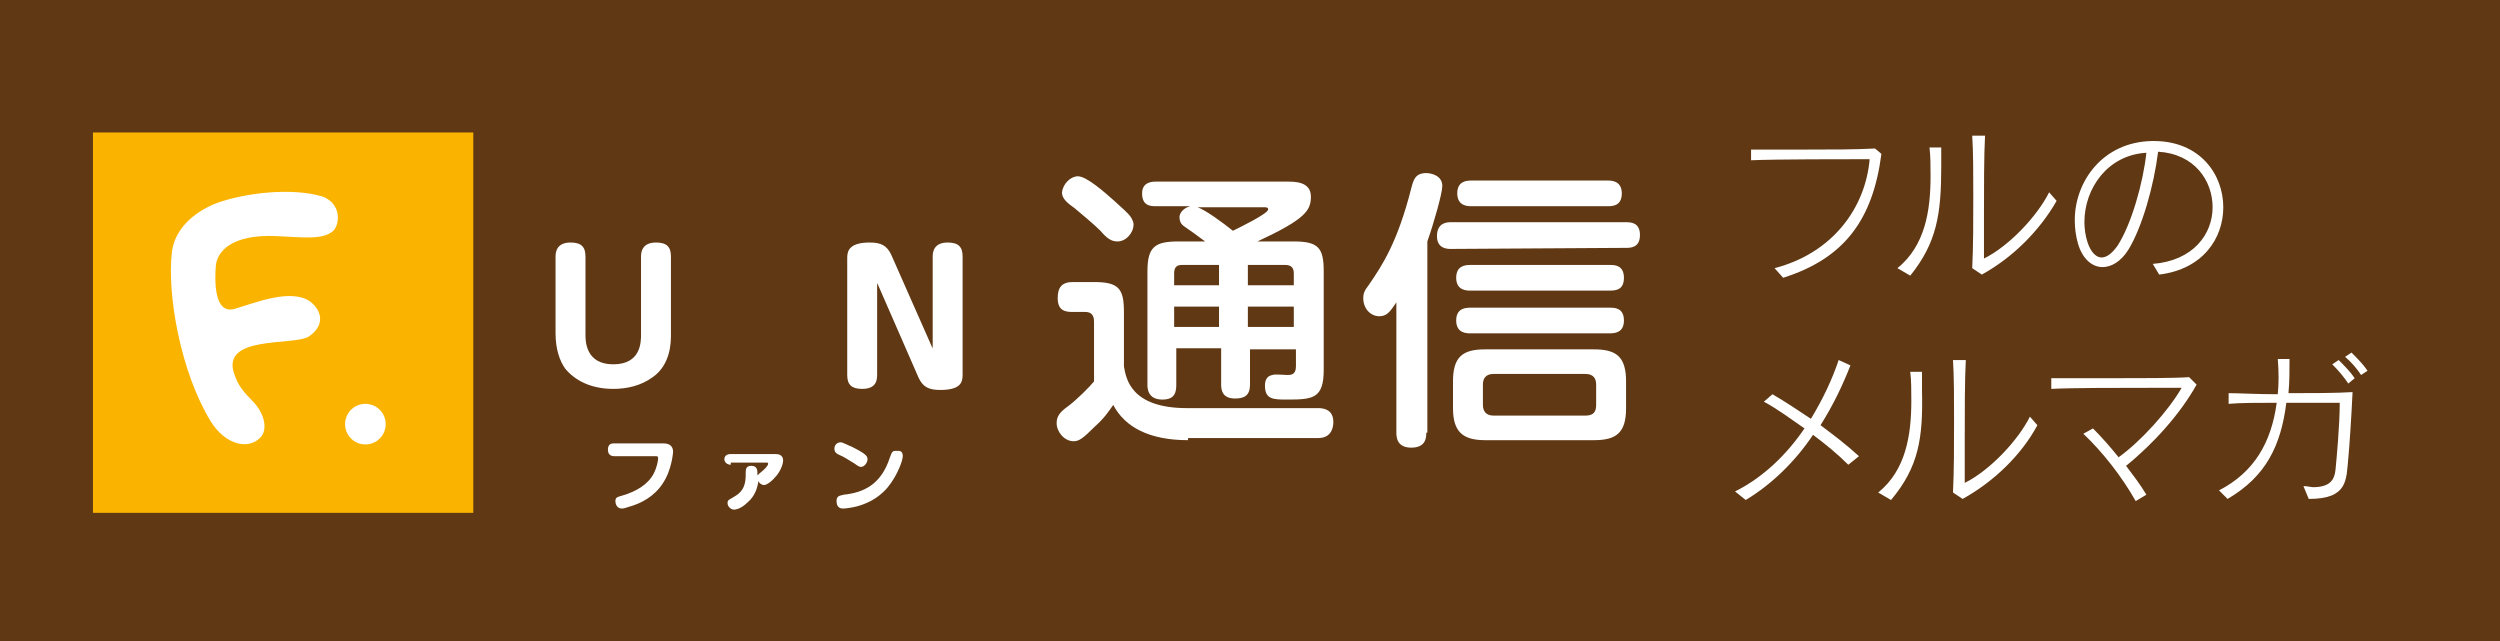
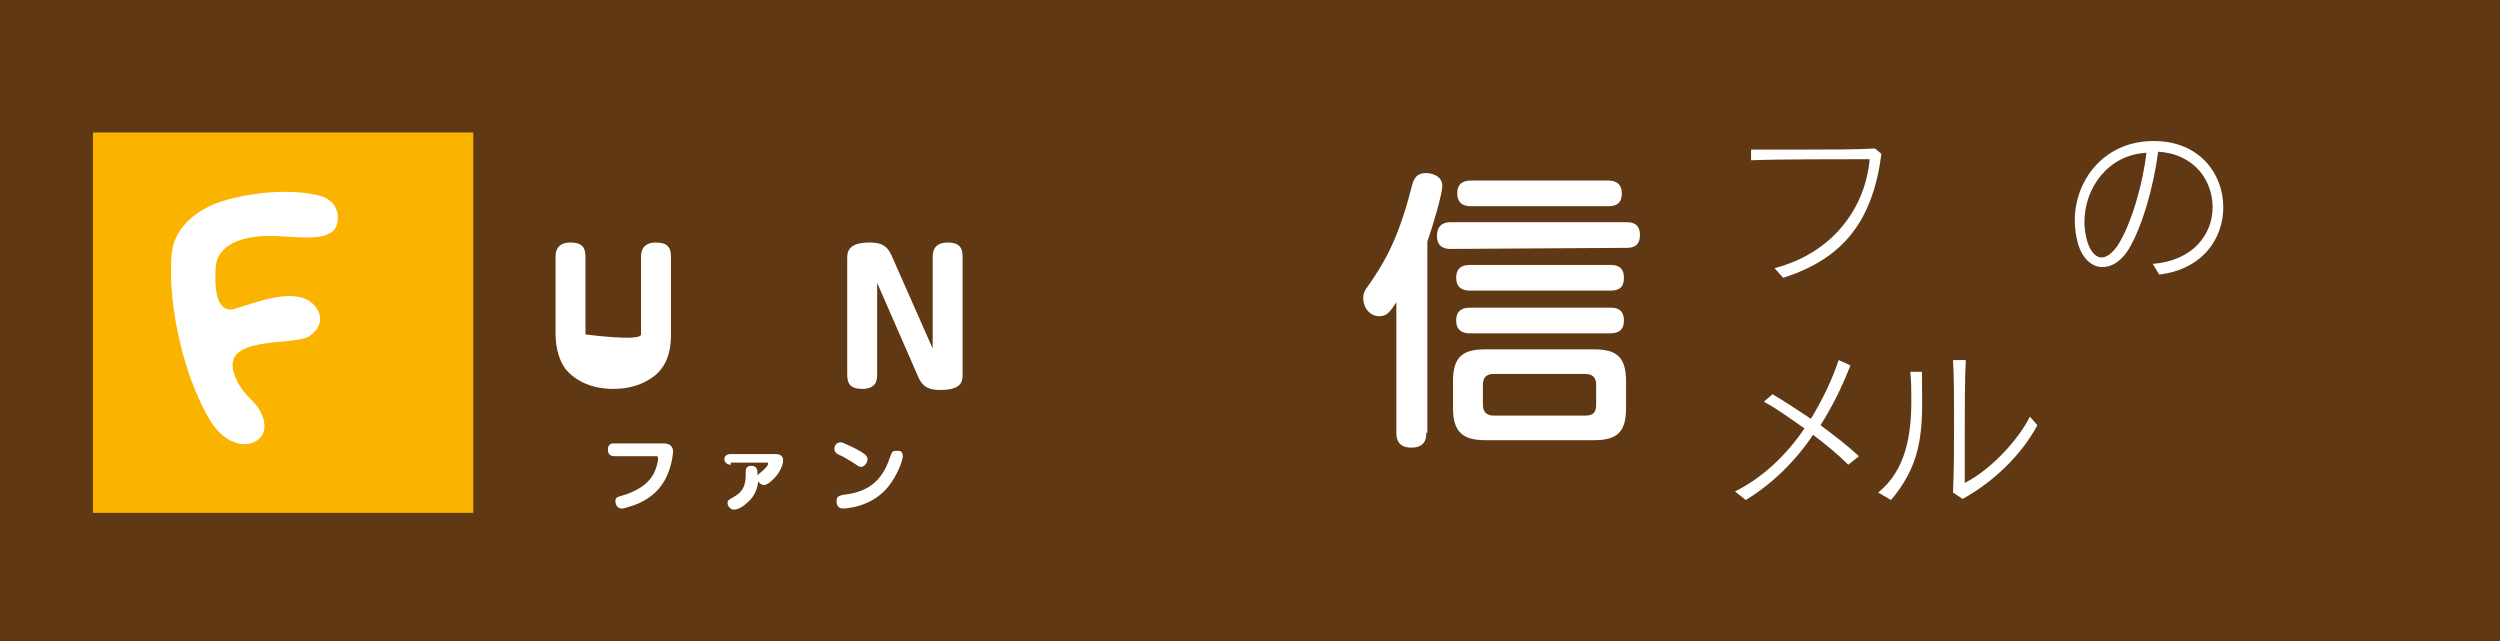
<svg xmlns="http://www.w3.org/2000/svg" version="1.1" id="レイヤー_1" x="0px" y="0px" viewBox="0 0 234 60" style="enable-background:new 0 0 234 60;" xml:space="preserve">
  <style type="text/css">
	.st0{fill:#603813;}
	.st1{fill:#FFFFFF;}
	.st2{fill:#FAB400;}
</style>
  <g>
    <g>
      <rect class="st0" width="234" height="60" />
    </g>
    <g>
      <g>
        <g>
          <g>
            <path class="st1" d="M166.9,26l-0.8-0.9c5.4-1.4,8.5-5.6,8.9-10.2c-2.5,0-8.7,0-11.1,0.1v-1c1.5,0,3.3,0,5.1,0       c2.4,0,4.7,0,6.5-0.1l0.6,0.5C175.3,20.6,172.6,24.2,166.9,26z" />
-             <path class="st1" d="M178.8,25.8l-1.2-0.7c2.6-2.1,3.1-5.4,3.1-8.6c0-0.9,0-1.9-0.1-2.7h1.1c0,0.6,0,1.3,0,1.8       C181.7,20,181.3,22.7,178.8,25.8z M185.5,25.7l-0.9-0.6c0.1-2,0.1-4.4,0.1-6.7c0-2.1,0-4.2-0.1-5.7h1.2       c-0.1,1.8-0.1,4.9-0.1,7.5c0,1.7,0,3.2,0,4c2.4-1.2,5-4,6.1-6.2l0.7,0.8C190.9,21.6,188.4,24.1,185.5,25.7z" />
            <path class="st1" d="M202.1,25.7l-0.6-1c3.8-0.3,5.6-2.8,5.6-5.3s-1.7-5-5.1-5.2c-0.4,3.2-1.5,7.1-2.8,9.2       c-0.7,1.1-1.6,1.6-2.4,1.6c-1,0-1.9-0.8-2.3-2.2c-0.2-0.7-0.3-1.4-0.3-2.2c0-3.6,2.6-7.3,7.2-7.4c0.1,0,0.1,0,0.2,0       c4.3,0,6.5,3.1,6.5,6.2C208.1,22.3,206.2,25.2,202.1,25.7z M195.1,20.8c0,0.6,0.1,1.3,0.3,1.9c0.3,0.9,0.8,1.4,1.3,1.4       s1-0.4,1.5-1.1c1.3-2,2.4-5.9,2.7-8.7C197.3,14.5,195.1,17.6,195.1,20.8z" />
            <path class="st1" d="M173,43.5c-1-1-2.1-1.9-3.3-2.8c-1.6,2.4-3.8,4.6-6.3,6.1l-1-0.8c2.6-1.3,4.8-3.4,6.5-5.9       c-1.3-0.9-2.5-1.8-3.8-2.5l0.8-0.7c1.2,0.7,2.4,1.5,3.6,2.3c1.1-1.8,2-3.7,2.6-5.5l1.1,0.5c-0.7,1.8-1.6,3.7-2.8,5.6       c1.2,0.9,2.4,1.8,3.6,2.9L173,43.5z" />
            <path class="st1" d="M177,46.8l-1.2-0.7c2.6-2.1,3.1-5.4,3.1-8.6c0-0.9,0-1.9-0.1-2.7h1.1c0,0.6,0,1.3,0,1.8       C180,41,179.6,43.7,177,46.8z M183.7,46.7l-0.9-0.6c0.1-2,0.1-4.4,0.1-6.7c0-2.1,0-4.2-0.1-5.7h1.2c-0.1,1.8-0.1,4.9-0.1,7.5       c0,1.7,0,3.2,0,4c2.4-1.2,5-4,6.1-6.2l0.7,0.8C189.2,42.6,186.6,45.1,183.7,46.7z" />
-             <path class="st1" d="M199,43.6c0.6,0.8,1.3,1.7,1.9,2.7l-1,0.6c-1.3-2.3-3.1-4.6-4.9-6.3l0.9-0.5c0.8,0.8,1.6,1.7,2.4,2.7       c2.1-1.5,4.7-4.4,5.9-6.5c-0.5,0-1.5,0-2.7,0c-3.1,0-7.6,0-9.5,0.1v-1c1.2,0,3.3,0,5.5,0c3,0,6.1,0,7.4-0.1l0.7,0.7       C204.1,38.7,201.6,41.5,199,43.6z" />
-             <path class="st1" d="M219.8,42.9c-0.2,2,0,3.8-3.7,3.8l-0.5-1.2c0.4,0,0.7,0.1,0.9,0.1c1.6,0,2-0.7,2.1-1.6       c0.1-1,0.4-4.2,0.4-6.3c-1,0-3,0-5,0c-0.5,4-1.9,6.9-5.5,9l-0.8-0.8c3.3-1.7,4.9-4.5,5.4-8.2c-1.7,0-3.4,0-4.5,0.1v-1       c1,0,2.5,0.1,4.6,0.1c0.1-1,0.1-2.1,0-3.3h1.1c0,1.1,0,2.2-0.1,3.2c2,0,4.5,0,6-0.1C220.1,38.9,219.9,41.9,219.8,42.9z        M219.8,35.9c-0.4-0.6-0.9-1.2-1.5-1.8l0.6-0.4c0.5,0.5,1.1,1.1,1.5,1.7L219.8,35.9z M221,35.1c-0.4-0.6-0.9-1.2-1.5-1.7       l0.6-0.4c0.5,0.5,1.1,1.1,1.5,1.7L221,35.1z" />
          </g>
        </g>
      </g>
    </g>
    <g>
      <g>
        <g>
          <g>
-             <path class="st1" d="M54.8,31.3c0,0.6,0,2.8,2.6,2.8S60,32,60,31.3V24c0-0.4,0.1-1.3,1.4-1.3c1,0,1.4,0.4,1.4,1.3v7.3       c0,0.7,0,2.8-1.7,4c-1.1,0.8-2.4,1.1-3.7,1.1c-2.1,0-3.6-0.8-4.5-1.9c-0.5-0.7-0.9-1.8-0.9-3.3V24c0-0.4,0.1-1.3,1.4-1.3       c1,0,1.4,0.4,1.4,1.3V31.3z" />
+             <path class="st1" d="M54.8,31.3S60,32,60,31.3V24c0-0.4,0.1-1.3,1.4-1.3c1,0,1.4,0.4,1.4,1.3v7.3       c0,0.7,0,2.8-1.7,4c-1.1,0.8-2.4,1.1-3.7,1.1c-2.1,0-3.6-0.8-4.5-1.9c-0.5-0.7-0.9-1.8-0.9-3.3V24c0-0.4,0.1-1.3,1.4-1.3       c1,0,1.4,0.4,1.4,1.3V31.3z" />
            <path class="st1" d="M82.2,26.7l-0.1-0.2v8.6c0,0.5-0.1,1.3-1.4,1.3c-1,0-1.4-0.4-1.4-1.3v-11c0-0.7,0.3-1.4,2.1-1.4       c1.1,0,1.6,0.3,2,1.1l3.8,8.6l0.1,0.2V24c0-0.4,0.1-1.3,1.4-1.3c1,0,1.4,0.4,1.4,1.3v11.1c0,0.7-0.2,1.4-2.1,1.4       c-1.1,0-1.6-0.3-2-1.1L82.2,26.7z" />
          </g>
          <g>
            <path class="st1" d="M62.1,41.5c0.8,0,0.9,0.5,0.9,0.8c0,0-0.1,1.7-1,3c-0.8,1.2-2,1.8-3,2.1c-0.1,0-0.5,0.2-0.8,0.2       c-0.5,0-0.6-0.5-0.6-0.7c0-0.4,0.3-0.4,0.6-0.5c1.4-0.4,2.5-1.1,3-2.1c0.3-0.6,0.4-1.2,0.4-1.4s-0.1-0.2-0.2-0.2h-3.9       c-0.1,0-0.6,0-0.6-0.6s0.4-0.6,0.6-0.6H62.1z" />
            <path class="st1" d="M68.4,43.5c-0.4,0-0.6-0.3-0.6-0.5c0-0.3,0.2-0.5,0.6-0.5h4.2c0.3,0,0.7,0.1,0.7,0.6       c0,0.3-0.2,0.9-0.6,1.4s-0.9,0.9-1.2,0.9c-0.2,0-0.5-0.2-0.5-0.4c-0.1,0.6-0.3,1.4-1,2c-0.4,0.4-0.9,0.7-1.3,0.7       c-0.3,0-0.6-0.3-0.6-0.6s0.1-0.3,0.6-0.6c1.1-0.6,1.1-1.5,1.1-2.3c0-0.2,0-0.6,0.5-0.6c0.6,0,0.6,0.4,0.6,0.9       c0.1-0.1,0.1-0.1,0.2-0.2c0.4-0.3,0.8-0.7,0.8-0.9c0-0.1-0.1-0.1-0.1-0.1h-3.4V43.5z" />
            <path class="st1" d="M78.7,41.4c0.2,0,0.7,0.3,1,0.4c1.4,0.7,1.5,0.9,1.5,1.2s-0.3,0.7-0.6,0.7c-0.1,0-0.2,0-0.6-0.3       c-0.5-0.3-1.1-0.7-1.4-0.8c-0.2-0.1-0.5-0.2-0.5-0.6C78.1,41.7,78.3,41.4,78.7,41.4C78.6,41.4,78.6,41.4,78.7,41.4z M84.5,42.7       c0,0.4-0.5,1.8-1.4,2.9c-1,1.2-2.2,1.6-2.9,1.8c-0.4,0.1-1,0.2-1.3,0.2c-0.5,0-0.6-0.4-0.6-0.7c0-0.5,0.3-0.5,0.7-0.6       c1.9-0.2,3.5-1,4.3-3.5c0.2-0.5,0.2-0.6,0.6-0.6c0,0,0.1,0,0.2,0C84.3,42.2,84.5,42.3,84.5,42.7z" />
          </g>
        </g>
      </g>
      <g>
-         <path class="st1" d="M111.2,41.2c-3.6,0-5.9-1.2-7-3.3c-0.5,0.7-0.8,1.2-1.8,2.1c-1,1-1.4,1.3-1.9,1.3c-0.9,0-1.6-0.9-1.6-1.7     c0-0.7,0.4-1.1,1.1-1.6c0.8-0.6,2-1.8,2.4-2.3v-5.6c0-0.2,0-0.9-0.8-0.9h-1.3c-1,0-1.3-0.5-1.3-1.3c0-1,0.4-1.5,1.4-1.5h2     c2.3,0,2.8,0.6,2.8,2.8v5.1c0.2,1.1,0.6,3.9,5.9,3.9h12.3c0.6,0,1.4,0.2,1.4,1.3c0,0.2,0,1.5-1.4,1.5h-12.2V41.2z M100.9,16.5     c0.8,0,2.5,1.5,3.4,2.3c0.4,0.4,1.3,1.1,1.6,1.6c0.1,0.2,0.2,0.4,0.2,0.6c0,0.8-0.7,1.6-1.5,1.6c-0.6,0-1-0.3-1.6-1     c-0.6-0.6-1.8-1.6-2.4-2.1c-0.7-0.5-1.2-0.9-1.2-1.5C99.5,17.2,100.2,16.5,100.9,16.5z M112.8,22.6c-0.8-0.6-1.5-1.1-1.8-1.3     c-0.3-0.2-0.6-0.4-0.6-1c0,0,0-0.7,1-1h-3.3c-0.5,0-1.2-0.1-1.2-1.2s1-1.1,1.3-1.1h12.3c0.7,0,2.2,0,2.2,1.4c0,1.3-0.5,2.1-5,4.2     h3.4c2.3,0,2.8,0.6,2.8,2.8v9.2c0,2.7-1,2.8-3.4,2.8c-1.3,0-2.1,0-2.1-1.3c0-0.4,0.1-0.9,0.7-1c0.2-0.1,1.1,0,1.4,0     s0.8,0,0.8-0.8v-1.6H117V36c0,1-0.5,1.3-1.4,1.3c-1.2,0-1.3-0.8-1.3-1.3v-3.4h-4.2v3.5c0,1-0.5,1.3-1.3,1.3     c-1.4,0-1.4-1.1-1.4-1.4V25.4c0-2.3,0.7-2.8,2.9-2.8H112.8z M114.1,26.7v-1.9h-3.5c-0.6,0-0.7,0.4-0.7,0.8v1.1H114.1z      M114.1,28.7h-4.2v1.9h4.2V28.7z M112.1,19.4c0.8,0.3,2.3,1.4,3.3,2.2c0.6-0.3,3.3-1.6,3.3-2c0-0.2-0.2-0.2-0.4-0.2H112.1z      M116.8,26.7h4.3v-1.1c0-0.5-0.2-0.8-0.8-0.8h-3.5V26.7z M121.1,28.7h-4.3v1.9h4.3V28.7z" />
        <path class="st1" d="M133.5,40.5c0,0.4,0,1.4-1.4,1.4c-1.3,0-1.4-0.9-1.4-1.4V28.3c-0.6,0.9-0.9,1.3-1.6,1.3     c-0.8,0-1.5-0.7-1.5-1.7c0-0.4,0.1-0.7,0.5-1.2c1.3-1.9,2.7-4,4-9.1c0.2-0.8,0.4-1.4,1.4-1.4c0.4,0,1.5,0.2,1.5,1.2     c0,0.7-0.8,3.5-1.4,5.2v17.9H133.5z M135.8,23.3c-0.3,0-1.3,0-1.3-1.2c0-1.3,1-1.3,1.3-1.3h16.4c0.4,0,1.3,0,1.3,1.2     s-0.9,1.2-1.3,1.2L135.8,23.3L135.8,23.3z M152.2,38.2c0,2.3-0.9,3-3,3H139c-2.1,0-3-0.8-3-3v-2.5c0-2.3,0.9-3,3-3h10.2     c2.1,0,3,0.7,3,3V38.2z M137.6,27.2c-0.3,0-1.3,0-1.3-1.2c0-1.1,0.8-1.2,1.3-1.2h13.1c0.4,0,1.3,0,1.3,1.2c0,1.1-0.7,1.2-1.3,1.2     H137.6z M137.6,31.2c-0.3,0-1.3,0-1.3-1.2c0-1.1,0.8-1.2,1.3-1.2h13.1c0.4,0,1.3,0,1.3,1.2c0,1.1-0.8,1.2-1.3,1.2H137.6z      M137.7,19.3c-0.3,0-1.3,0-1.3-1.2c0-1.1,0.8-1.2,1.3-1.2h12.8c0.3,0,1.3,0,1.3,1.2s-0.9,1.2-1.3,1.2H137.7z M149.4,36     c0-0.5-0.2-1-1-1h-8.6c-0.8,0-1,0.5-1,1v1.9c0,0.6,0.3,1,1,1h8.6c0.8,0,1-0.4,1-1V36z" />
      </g>
    </g>
  </g>
  <g>
    <g>
      <g>
        <rect x="8.7" y="12.4" class="st2" width="35.6" height="35.6" />
      </g>
    </g>
    <g>
      <g>
        <g>
          <g>
            <g>
              <g>
                <g>
                  <g>
                    <path class="st1" d="M20.3,19c-2.3,0.9-3.9,2.5-4.2,4.5c-0.5,4,0.8,11.3,3.6,15.9c1.4,2.3,3.7,2.8,4.8,1.4           c0.5-0.7,0.3-2.1-0.9-3.3c-0.7-0.7-1.3-1.4-1.6-2.3c-1.6-3.9,5.5-2.8,6.9-3.7c1.5-1,1.3-2.4,0.1-3.3c-1.8-1.2-5,0.1-7,0.7           s-1.9-2.7-1.8-4c0.1-1.3,1.4-3,5.7-2.8c2.4,0.1,4.3,0.4,5.3-0.5c0.6-0.6,0.8-2.5-1-3.2C27.2,17.5,22.8,18.1,20.3,19z" />
                  </g>
                </g>
              </g>
            </g>
          </g>
        </g>
      </g>
      <g>
-         <circle class="st1" cx="34.2" cy="39.7" r="1.9" />
-       </g>
+         </g>
    </g>
  </g>
</svg>